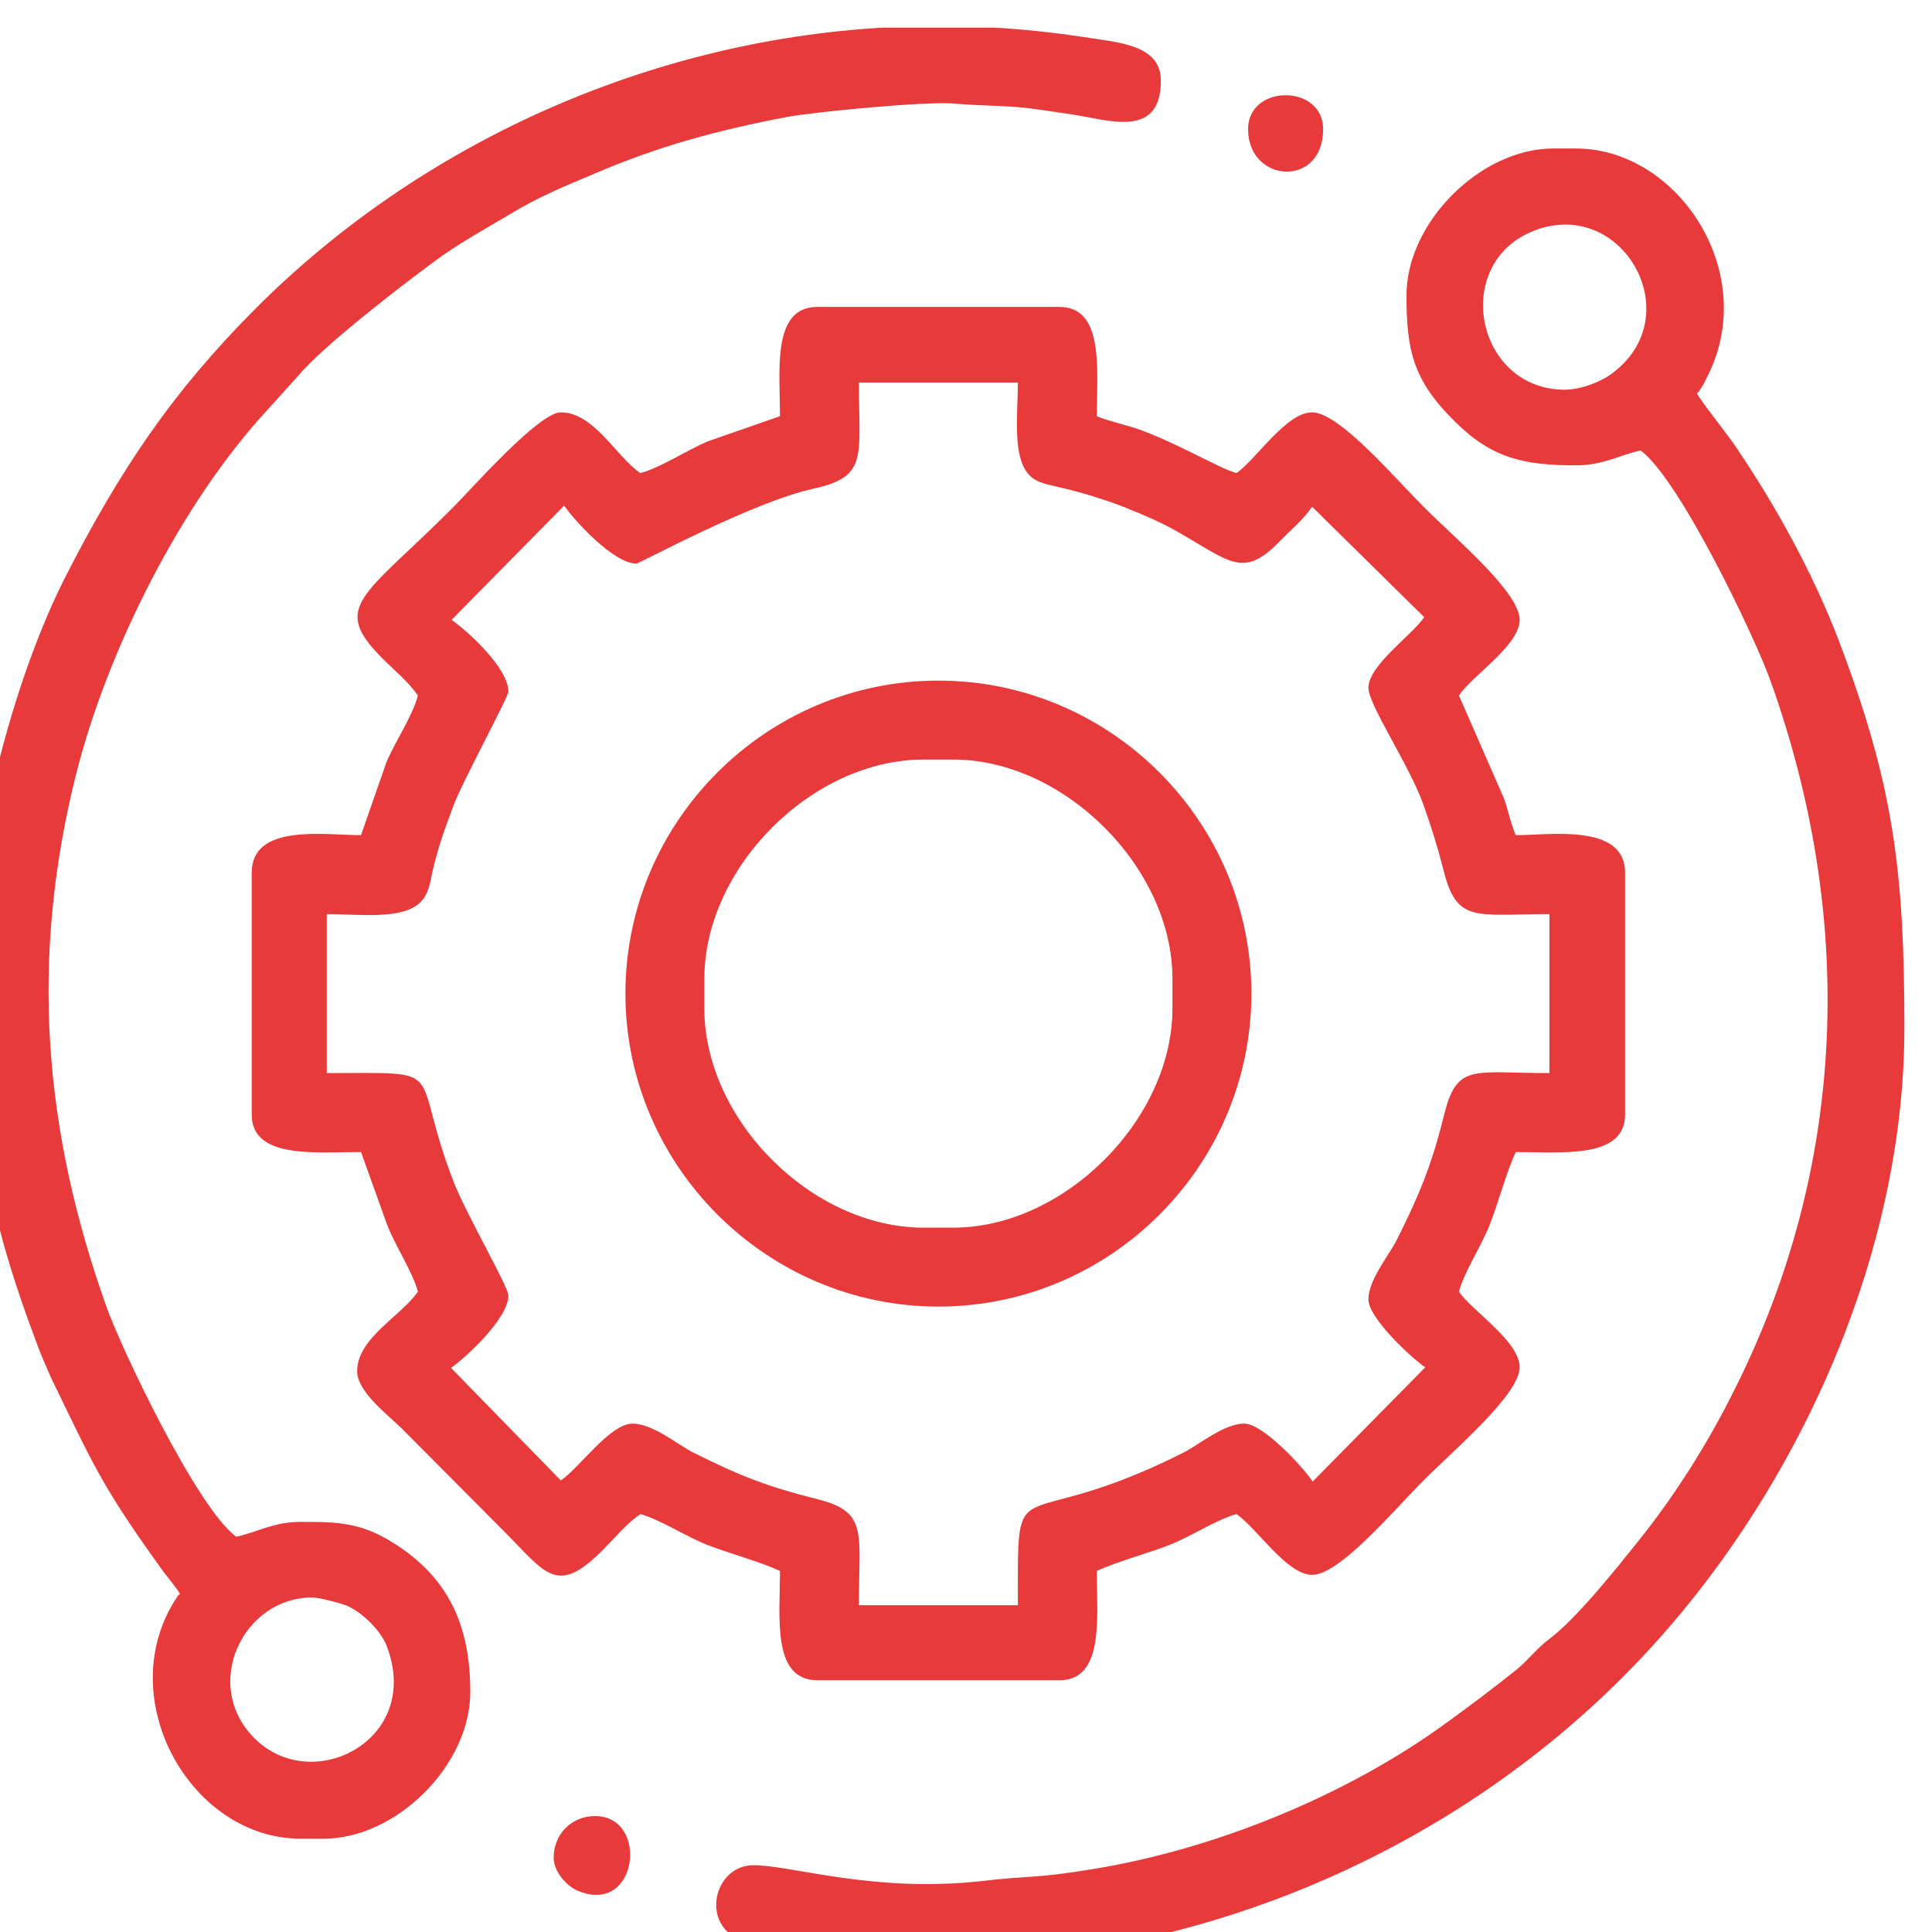
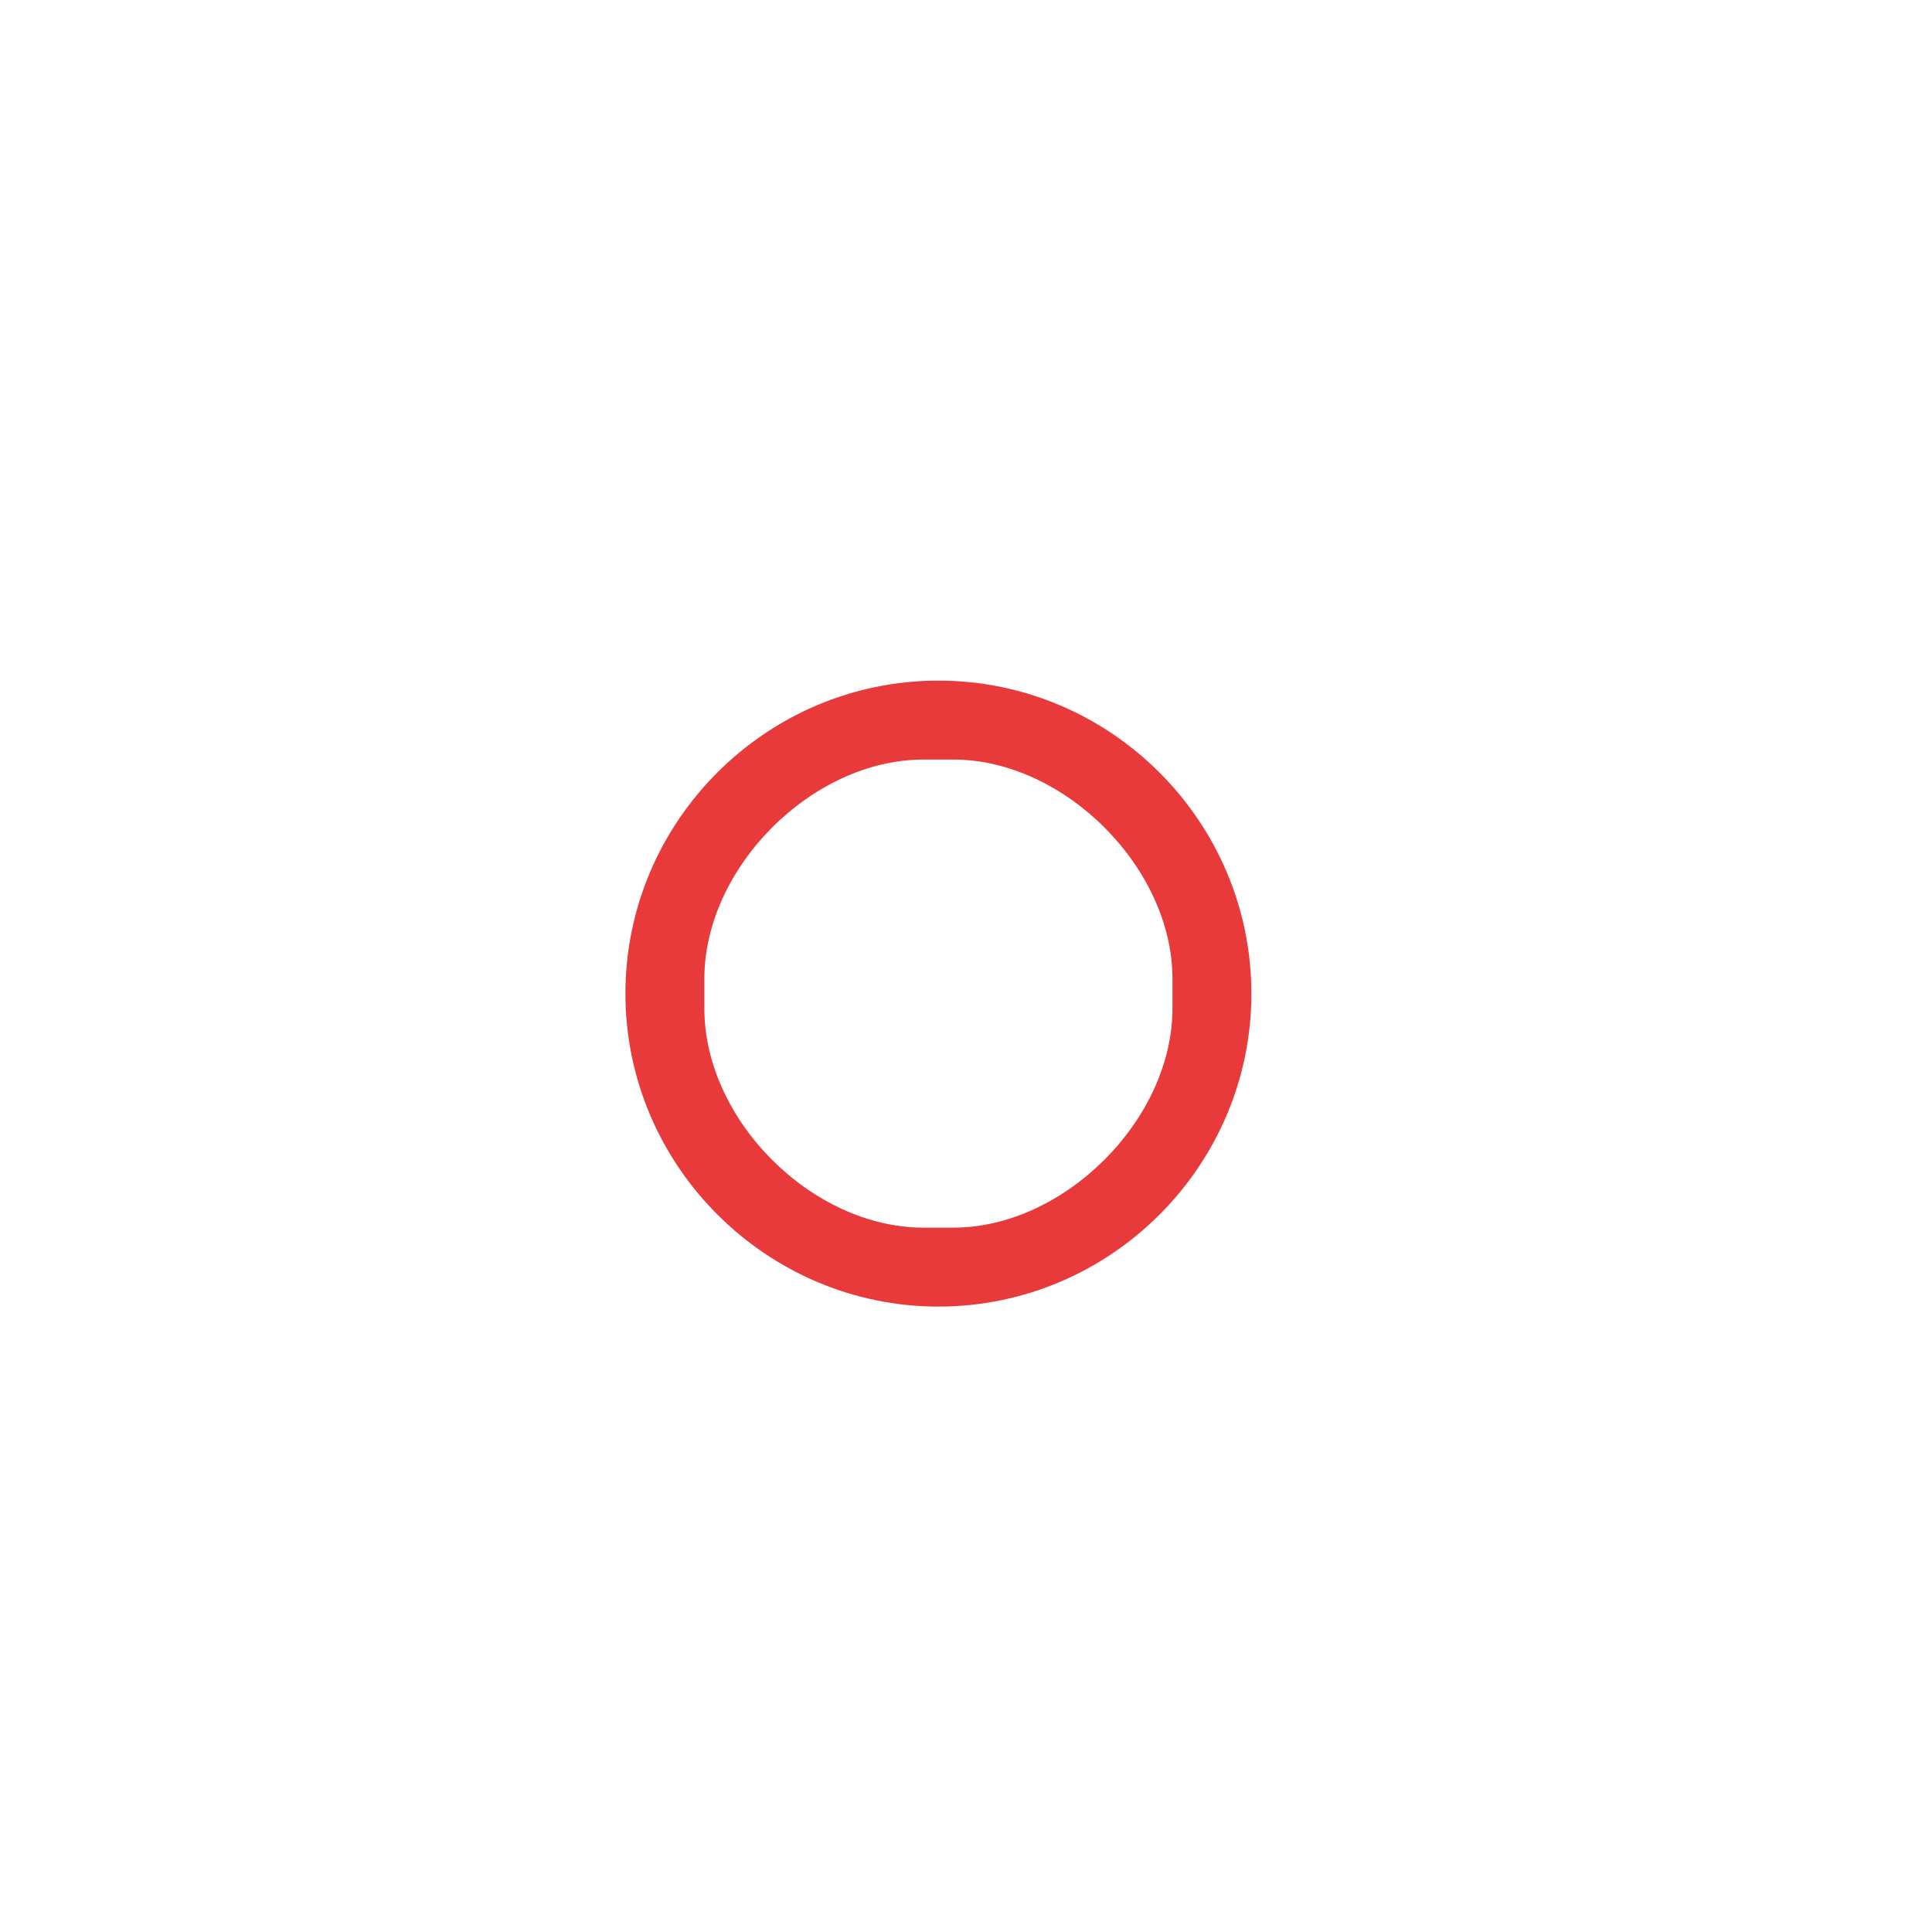
<svg xmlns="http://www.w3.org/2000/svg" xml:space="preserve" width="35px" height="35px" version="1.1" shape-rendering="geometricPrecision" text-rendering="geometricPrecision" image-rendering="optimizeQuality" fill-rule="evenodd" clip-rule="evenodd" viewBox="0 0 35 35">
  <g id="Layer_x0020_1">
    <g id="_1441249485424">
-       <path fill="#E83A3A" d="M10.22 9.16c0.17,0.25 0.89,1.05 1.31,1.05 0.05,0 2.13,-1.13 3.22,-1.36 0.98,-0.22 0.81,-0.57 0.81,-1.92l2.88 0c0,0.58 -0.11,1.37 0.22,1.69 0.14,0.14 0.36,0.16 0.54,0.21 0.4,0.09 0.81,0.22 1.15,0.35 0.37,0.15 0.71,0.29 1.03,0.48 0.92,0.53 1.15,0.81 1.79,0.16 0.22,-0.23 0.43,-0.39 0.6,-0.64l2.03 2c-0.2,0.31 -1.01,0.87 -1.01,1.28 0,0.31 0.74,1.4 0.99,2.1 0.16,0.45 0.25,0.74 0.37,1.2 0.24,0.97 0.57,0.8 1.92,0.8l0 2.88c-1.42,0 -1.68,-0.19 -1.92,0.8 -0.22,0.89 -0.45,1.43 -0.85,2.23 -0.15,0.29 -0.51,0.72 -0.51,1.07 0,0.34 0.79,1.07 1.03,1.23l-2.04 2.07c-0.17,-0.26 -0.9,-1.05 -1.24,-1.05 -0.35,0 -0.78,0.35 -1.07,0.51 -3.14,1.59 -3.03,0.15 -3.03,2.78l-2.88 0c0,-1.32 0.17,-1.69 -0.75,-1.92 -0.95,-0.24 -1.42,-0.43 -2.28,-0.86 -0.29,-0.16 -0.72,-0.51 -1.07,-0.51 -0.41,0 -0.97,0.81 -1.3,1.03l-1.99 -2.04c0.25,-0.17 1.04,-0.89 1.04,-1.31 0,-0.16 -0.74,-1.43 -0.98,-2.03 -0.84,-2.15 -0.01,-2 -2.31,-2l0 -2.88c0.6,0 1.38,0.11 1.7,-0.22 0.14,-0.14 0.17,-0.33 0.21,-0.53 0.11,-0.48 0.22,-0.77 0.38,-1.2 0.14,-0.4 1,-1.98 1,-2.08 0,-0.43 -0.75,-1.11 -1.03,-1.3l2.04 -2.07zm3.91 -1.62l-1.32 0.46c-0.37,0.16 -0.86,0.48 -1.21,0.57 -0.44,-0.3 -0.84,-1.1 -1.44,-1.1 -0.4,0 -1.62,1.39 -1.96,1.73 -1.62,1.62 -2.22,1.78 -1.27,2.73 0.23,0.23 0.46,0.41 0.64,0.67 -0.09,0.36 -0.41,0.83 -0.57,1.21l-0.46 1.32c-0.65,0 -1.98,-0.22 -1.98,0.68l0 4.38c0,0.81 1.15,0.68 1.98,0.68l0.47 1.31c0.15,0.39 0.47,0.87 0.56,1.22 -0.3,0.44 -1.1,0.84 -1.1,1.44 0,0.38 0.57,0.8 0.81,1.04l1.84 1.85c0.77,0.77 0.96,1.2 1.81,0.34 0.23,-0.23 0.41,-0.46 0.67,-0.64 0.35,0.09 0.83,0.41 1.22,0.56 0.38,0.15 0.95,0.3 1.31,0.47 0,0.84 -0.15,1.98 0.68,1.98l4.38 0c0.82,0 0.68,-1.14 0.68,-1.98 0.36,-0.17 0.93,-0.32 1.31,-0.47 0.39,-0.15 0.87,-0.47 1.22,-0.56 0.36,0.24 0.91,1.1 1.37,1.1 0.5,0 1.47,-1.16 2,-1.69 0.53,-0.54 1.76,-1.57 1.76,-2.07 0,-0.47 -0.85,-1.01 -1.1,-1.37 0.09,-0.35 0.41,-0.83 0.56,-1.22 0.15,-0.38 0.3,-0.95 0.47,-1.31 0.83,0 1.98,0.13 1.98,-0.68l0 -4.38c0,-0.9 -1.37,-0.68 -1.98,-0.68 -0.08,-0.17 -0.14,-0.46 -0.22,-0.68l-0.81 -1.85c0.24,-0.36 1.1,-0.91 1.1,-1.37 0,-0.5 -1.16,-1.47 -1.69,-2 -0.54,-0.53 -1.57,-1.76 -2.07,-1.76 -0.47,0 -1.01,0.85 -1.37,1.1 -0.31,-0.08 -1.11,-0.57 -1.85,-0.82 -0.2,-0.06 -0.52,-0.14 -0.68,-0.21 0,-0.84 0.14,-1.98 -0.68,-1.98l-4.38 0c-0.83,0 -0.68,1.14 -0.68,1.98z" />
-       <path fill="#E83A3A" d="M28.35 7.06c-1.6,0 -2.06,-2.24 -0.61,-2.86 1.62,-0.69 2.89,1.5 1.47,2.56 -0.19,0.15 -0.57,0.3 -0.86,0.3zm-10.34 28.44l-2.04 0c-0.53,-0.03 -1.07,-0.09 -1.6,-0.17 -0.28,-0.05 -0.7,-0.1 -0.92,-0.17 -0.78,-0.28 -0.52,-1.37 0.2,-1.37 0.69,0 2.15,0.5 4.11,0.29 0.92,-0.11 0.95,-0.04 2.04,-0.22 2.21,-0.36 4.59,-1.33 6.39,-2.64 0.47,-0.34 0.84,-0.62 1.28,-0.97 0.23,-0.19 0.36,-0.38 0.6,-0.56 0.49,-0.37 1.2,-1.26 1.6,-1.76 0.66,-0.82 1.27,-1.78 1.75,-2.75 2.06,-4.1 2.18,-8.57 0.66,-12.83 -0.27,-0.77 -1.65,-3.67 -2.36,-4.19 -0.4,0.09 -0.68,0.27 -1.17,0.27 -0.95,0 -1.53,-0.13 -2.2,-0.8 -0.76,-0.75 -0.87,-1.3 -0.87,-2.28 0,-1.32 1.34,-2.66 2.66,-2.66l0.41 0c1.86,0 3.37,2.29 2.35,4.19 -0.04,0.09 -0.03,0.07 -0.07,0.13 -0.09,0.14 -0.03,0.05 -0.09,0.12 0.23,0.35 0.51,0.67 0.75,1.03 0.7,1.04 1.36,2.24 1.82,3.44 0.98,2.59 1.19,4.12 1.19,7.02 0,4.36 -2.16,8.83 -5.11,11.77 -2.98,2.98 -7.09,4.85 -11.38,5.11z" />
-       <path fill="#E83A3A" d="M5.65 28.94c0.14,0 0.5,0.1 0.61,0.14 0.29,0.11 0.65,0.47 0.75,0.75 0.64,1.69 -1.35,2.71 -2.4,1.66 -0.97,-0.97 -0.2,-2.55 1.04,-2.55zm10.34 -28.44l2.02 0c0.54,0.03 1.08,0.09 1.62,0.17 0.61,0.1 1.4,0.13 1.4,0.79 0,1.08 -0.98,0.7 -1.63,0.61 -0.29,-0.04 -0.69,-0.11 -0.97,-0.13 -0.4,-0.03 -0.75,-0.03 -1.1,-0.06 -0.46,-0.06 -2.61,0.15 -3.08,0.24 -1.26,0.24 -2.33,0.53 -3.49,1.03 -0.53,0.22 -1.05,0.44 -1.52,0.73 -0.49,0.29 -0.95,0.54 -1.39,0.87 -0.61,0.45 -2,1.52 -2.45,2.06l-0.55 0.61c-1.55,1.67 -2.91,4.35 -3.48,6.64 -0.83,3.33 -0.58,6.41 0.55,9.59 0.27,0.77 1.65,3.67 2.36,4.19 0.4,-0.09 0.68,-0.27 1.17,-0.27 0.57,0 1.01,0 1.54,0.3 1.08,0.62 1.53,1.5 1.53,2.78 0,1.33 -1.34,2.66 -2.66,2.66l-0.41 0c-2,0 -3.41,-2.53 -2.28,-4.32 0.09,-0.14 0.03,-0.05 0.09,-0.12 -0.11,-0.17 -0.25,-0.32 -0.38,-0.51 -1.05,-1.46 -1.2,-1.85 -1.95,-3.39 -0.08,-0.18 -0.16,-0.36 -0.24,-0.57 -0.97,-2.56 -1.18,-4.06 -1.19,-6.81l0 -0.37c0.02,-2.36 0.86,-5.13 1.66,-6.72 1,-1.97 1.96,-3.4 3.48,-4.92 2.99,-2.99 7.09,-4.83 11.35,-5.08z" />
      <path fill="#E83A3A" d="M12.76 18.27l0 -0.54c0,-2.01 1.95,-3.97 3.97,-3.97l0.54 0c2.01,0 3.97,1.96 3.97,3.97l0 0.54c0,2.01 -1.96,3.97 -3.97,3.97l-0.54 0c-2.02,0 -3.97,-1.95 -3.97,-3.97zm-1.43 -0.27c0,3.12 2.56,5.67 5.67,5.67 3.12,0 5.67,-2.55 5.67,-5.67 0,-3.12 -2.55,-5.67 -5.67,-5.67 -3.12,0 -5.67,2.55 -5.67,5.67z" />
-       <path fill="#E83A3A" d="M10.03 33.66c0,0.23 0.22,0.5 0.43,0.59 1.1,0.47 1.31,-1.35 0.32,-1.35 -0.43,0 -0.75,0.33 -0.75,0.76z" />
-       <path fill="#E83A3A" d="M22.61 2.34c0,0.98 1.36,1.07 1.36,0 0,-0.82 -1.36,-0.82 -1.36,0z" />
    </g>
  </g>
</svg>